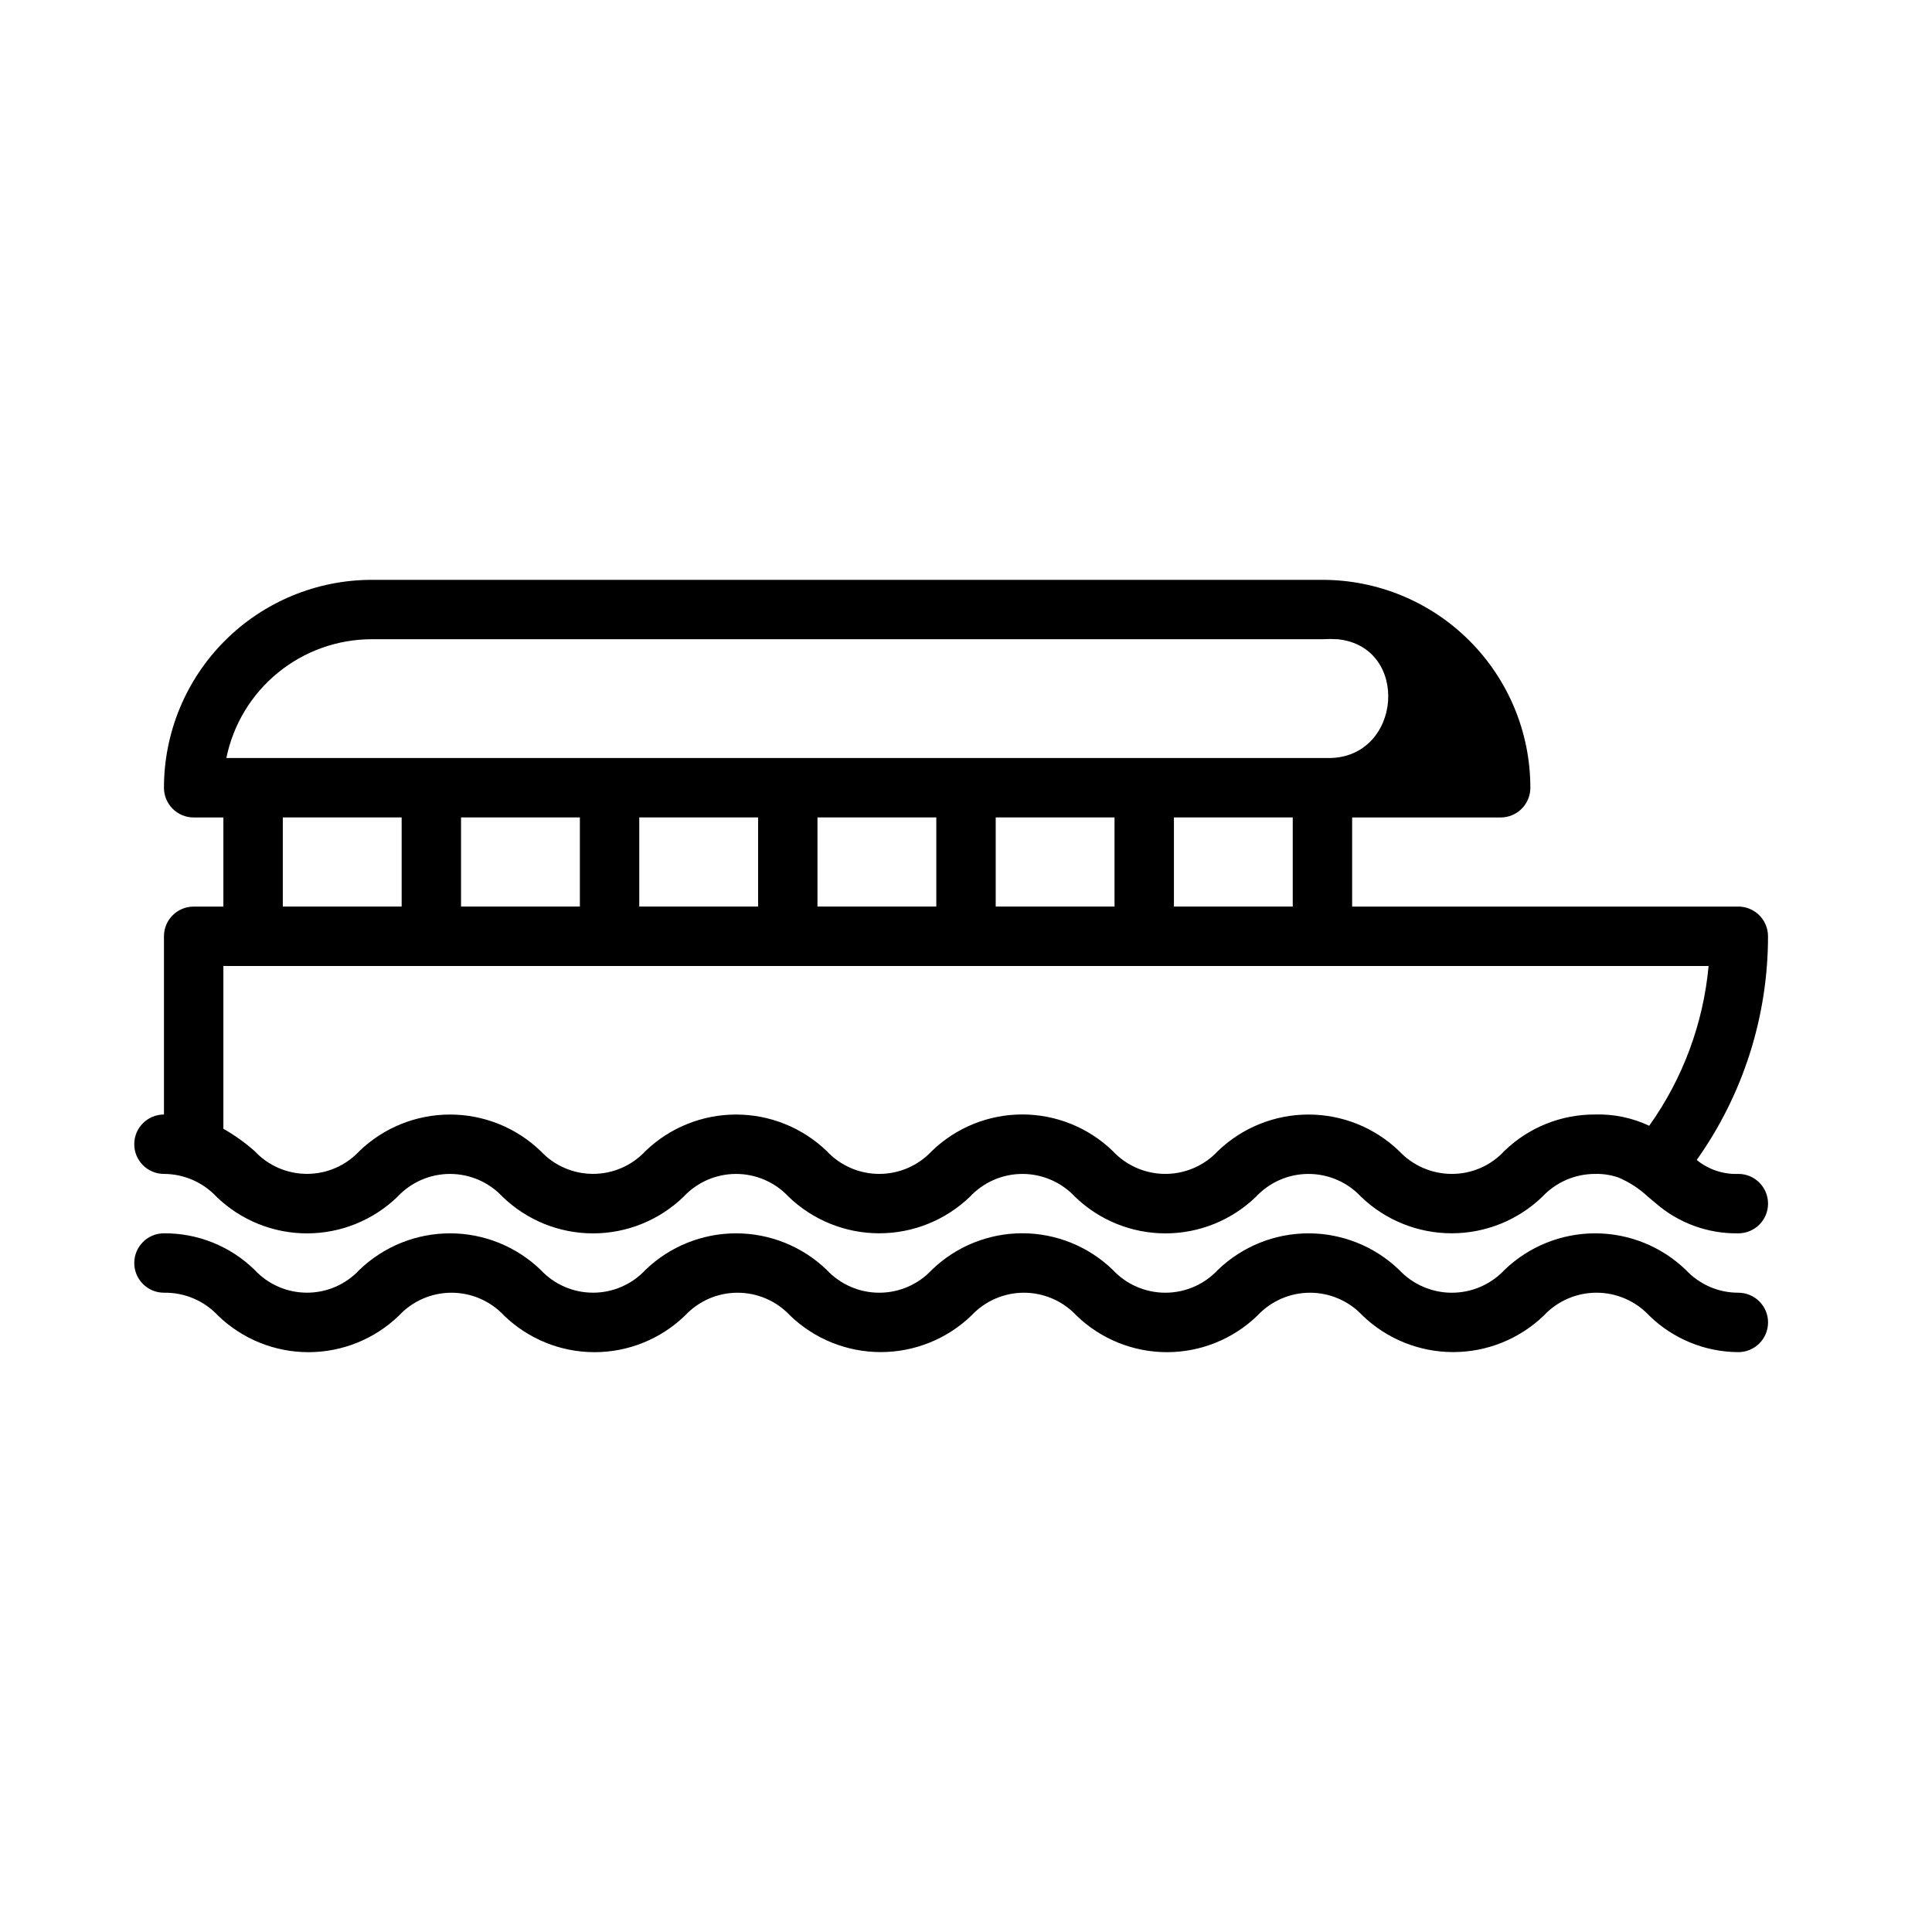
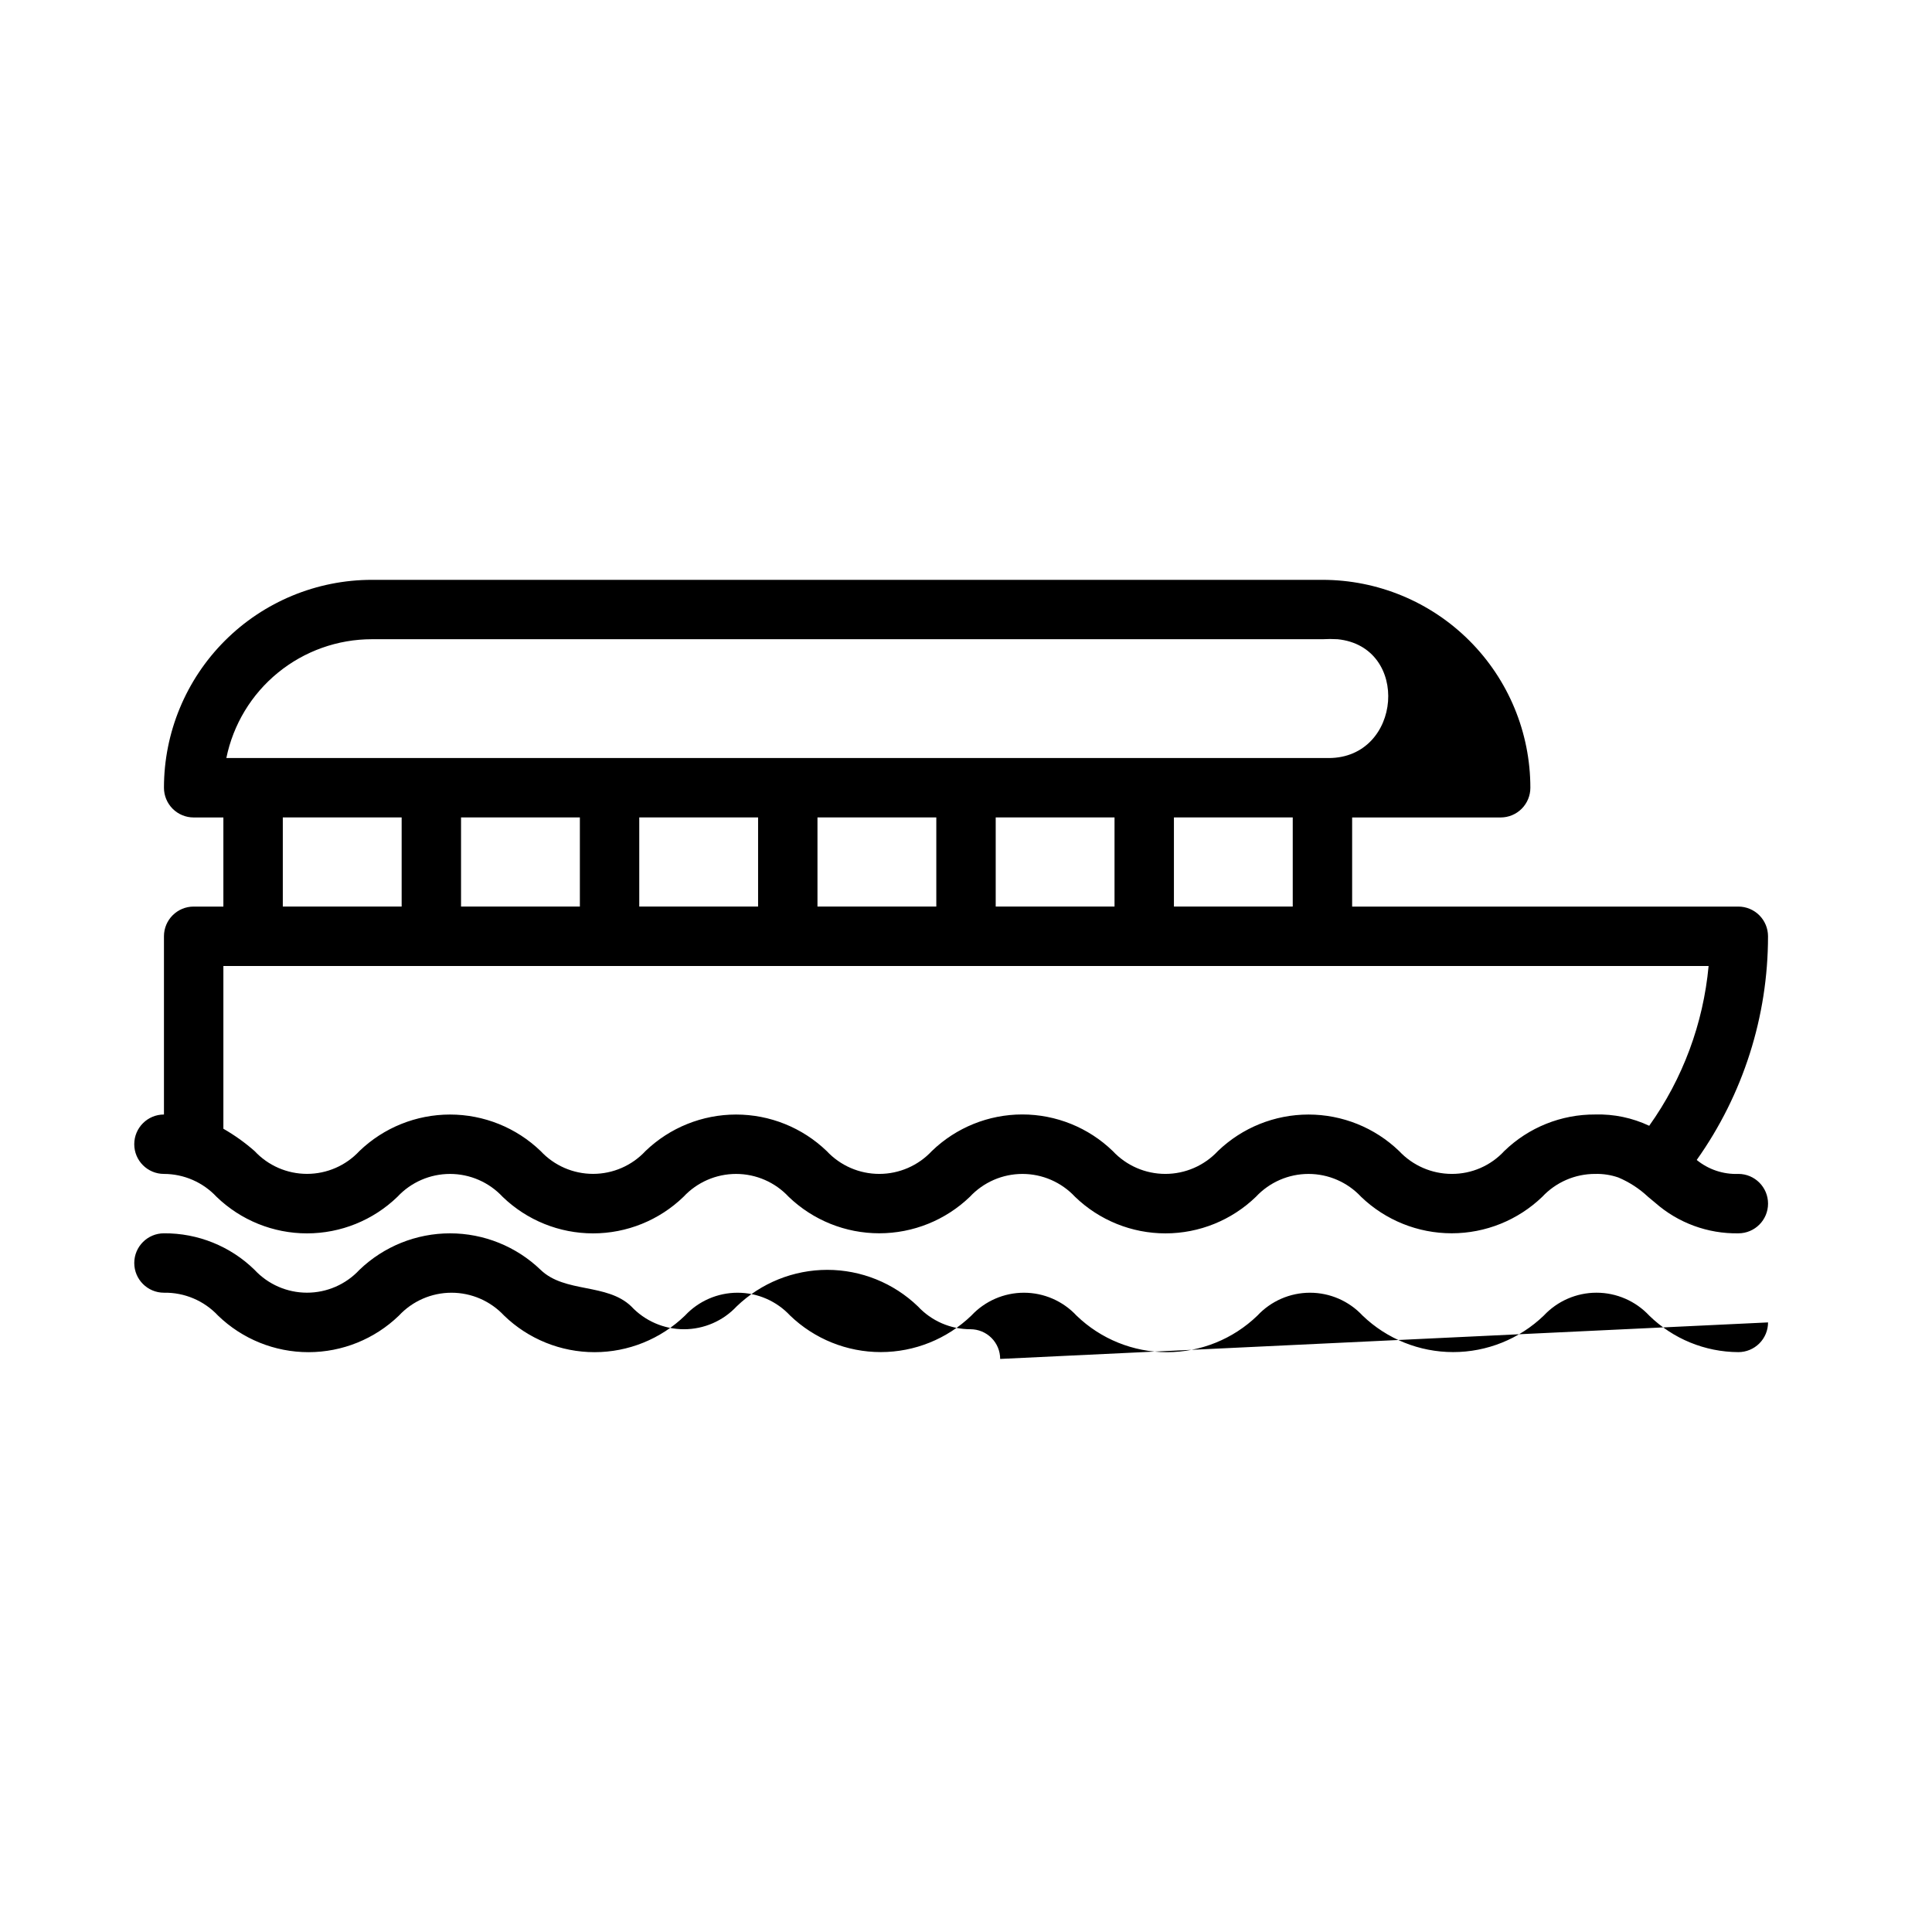
<svg xmlns="http://www.w3.org/2000/svg" fill="#000000" width="800px" height="800px" version="1.1" viewBox="144 144 512 512">
-   <path d="m604.67 455.1c-4.004 0.148-7.922-1.164-11.023-3.699 12.297-17.32 18.902-38.035 18.895-59.277 0-2.086-0.828-4.09-2.305-5.566-1.477-1.477-3.481-2.305-5.566-2.305h-102.34v-23.617h39.359c2.086 0 4.09-0.828 5.566-2.305 1.477-1.477 2.305-3.477 2.305-5.566 0-14.613-5.805-28.629-16.141-38.965-10.332-10.332-24.348-16.137-38.965-16.137h-251.9c-14.613 0-28.633 5.805-38.965 16.137-10.336 10.336-16.141 24.352-16.141 38.965 0 2.09 0.832 4.09 2.305 5.566 1.477 1.477 3.481 2.305 5.566 2.305h7.875v23.617h-7.875c-4.348 0-7.871 3.523-7.871 7.871v47.234c-4.348 0-7.871 3.523-7.871 7.871 0 4.348 3.523 7.871 7.871 7.871 5.281 0.012 10.324 2.203 13.934 6.062 6.43 6.219 15.027 9.695 23.973 9.695s17.539-3.477 23.969-9.695c3.602-3.863 8.648-6.059 13.934-6.059 5.285 0 10.328 2.195 13.934 6.059 6.43 6.219 15.023 9.695 23.969 9.695 8.945 0 17.543-3.477 23.973-9.695 3.602-3.863 8.648-6.059 13.934-6.059 5.281 0 10.328 2.195 13.934 6.059 6.453 6.207 15.055 9.672 24.008 9.672s17.559-3.465 24.012-9.672c3.602-3.863 8.648-6.059 13.934-6.059 5.281 0 10.328 2.195 13.934 6.059 6.43 6.219 15.023 9.695 23.969 9.695s17.539-3.477 23.969-9.695c3.606-3.863 8.652-6.059 13.934-6.059 5.285 0 10.332 2.195 13.934 6.059 6.453 6.207 15.059 9.672 24.012 9.672s17.555-3.465 24.008-9.672c3.629-3.879 8.703-6.074 14.012-6.062 2.09-0.055 4.168 0.266 6.141 0.945 2.906 1.227 5.574 2.957 7.871 5.117l1.891 1.574c6.082 5.356 13.941 8.246 22.043 8.109 4.348 0 7.871-3.523 7.871-7.871 0-4.348-3.523-7.875-7.871-7.875zm-362.11-141.7h251.9c1.34-0.078 2.68-0.078 4.016 0 19.363 1.969 17.082 31.488-2.363 31.488h-292.13c1.816-8.891 6.644-16.883 13.676-22.617 7.027-5.738 15.824-8.871 24.898-8.871zm244.03 47.23v23.617h-31.488v-23.617zm-47.23 0v23.617h-31.488v-23.617zm-47.23 0v23.617h-31.492v-23.617zm-47.23 0v23.617h-31.492v-23.617zm-47.23 0v23.617h-31.492v-23.617zm-47.23 0v23.617h-31.496v-23.617zm330.62 81.715c-4.473-2.109-9.383-3.137-14.328-2.992-8.984-0.051-17.637 3.426-24.086 9.684-3.586 3.887-8.645 6.09-13.934 6.059-5.281-0.008-10.324-2.203-13.934-6.059-6.453-6.207-15.059-9.672-24.012-9.672s-17.555 3.465-24.008 9.672c-3.606 3.863-8.648 6.059-13.934 6.059-5.285 0-10.332-2.195-13.934-6.059-6.43-6.219-15.027-9.695-23.973-9.695-8.941 0-17.539 3.477-23.969 9.695-3.602 3.863-8.648 6.059-13.934 6.059-5.285 0-10.328-2.195-13.934-6.059-6.453-6.207-15.059-9.672-24.008-9.672-8.953 0-17.559 3.465-24.012 9.672-3.59 3.859-8.621 6.051-13.895 6.051-5.269 0-10.305-2.191-13.895-6.051-6.449-6.207-15.055-9.672-24.008-9.672s-17.559 3.465-24.012 9.672c-3.586 3.859-8.621 6.051-13.891 6.051-5.273 0-10.305-2.191-13.895-6.051-2.551-2.242-5.32-4.219-8.266-5.906v-43.137h393.6c-1.41 15.262-6.844 29.875-15.746 42.352zm31.488 52.109c0 2.09-0.828 4.094-2.305 5.566-1.477 1.477-3.481 2.309-5.566 2.309-8.832-0.039-17.301-3.512-23.617-9.684-3.617-3.867-8.676-6.066-13.973-6.066s-10.355 2.199-13.973 6.066c-6.453 6.207-15.059 9.672-24.008 9.672-8.953 0-17.559-3.465-24.012-9.672-3.602-3.863-8.648-6.059-13.934-6.059s-10.328 2.195-13.934 6.059c-6.43 6.219-15.023 9.695-23.969 9.695-8.945 0-17.543-3.477-23.973-9.695-3.602-3.863-8.648-6.059-13.934-6.059-5.281 0-10.328 2.195-13.934 6.059-6.449 6.207-15.055 9.672-24.008 9.672s-17.559-3.465-24.012-9.672c-3.602-3.863-8.648-6.059-13.934-6.059-5.281 0-10.328 2.195-13.934 6.059-6.43 6.219-15.023 9.695-23.969 9.695-8.945 0-17.539-3.477-23.969-9.695-3.606-3.863-8.652-6.059-13.934-6.059-5.285 0-10.332 2.195-13.934 6.059-6.43 6.219-15.027 9.695-23.973 9.695s-17.539-3.477-23.969-9.695c-3.703-3.957-8.91-6.16-14.328-6.062-4.348 0-7.871-3.523-7.871-7.871s3.523-7.871 7.871-7.871c8.969-0.066 17.598 3.414 24.012 9.684 3.59 3.859 8.621 6.051 13.895 6.051 5.269 0 10.305-2.191 13.891-6.051 6.453-6.207 15.059-9.676 24.012-9.676s17.559 3.469 24.008 9.676c3.59 3.859 8.625 6.051 13.895 6.051 5.273 0 10.305-2.191 13.895-6.051 6.453-6.207 15.059-9.676 24.012-9.676 8.949 0 17.555 3.469 24.008 9.676 3.606 3.863 8.648 6.059 13.934 6.059 5.285 0 10.332-2.195 13.934-6.059 6.43-6.223 15.027-9.695 23.969-9.695 8.945 0 17.543 3.473 23.973 9.695 3.602 3.863 8.648 6.059 13.934 6.059 5.285 0 10.328-2.195 13.934-6.059 6.453-6.207 15.055-9.676 24.008-9.676s17.559 3.469 24.012 9.676c3.617 3.867 8.676 6.062 13.973 6.062s10.355-2.195 13.973-6.062c6.453-6.207 15.059-9.676 24.008-9.676 8.953 0 17.559 3.469 24.012 9.676 3.598 3.871 8.648 6.07 13.934 6.059 2.086 0 4.09 0.832 5.566 2.305 1.477 1.477 2.305 3.481 2.305 5.566z" />
+   <path d="m604.67 455.1c-4.004 0.148-7.922-1.164-11.023-3.699 12.297-17.32 18.902-38.035 18.895-59.277 0-2.086-0.828-4.09-2.305-5.566-1.477-1.477-3.481-2.305-5.566-2.305h-102.34v-23.617h39.359c2.086 0 4.09-0.828 5.566-2.305 1.477-1.477 2.305-3.477 2.305-5.566 0-14.613-5.805-28.629-16.141-38.965-10.332-10.332-24.348-16.137-38.965-16.137h-251.9c-14.613 0-28.633 5.805-38.965 16.137-10.336 10.336-16.141 24.352-16.141 38.965 0 2.09 0.832 4.09 2.305 5.566 1.477 1.477 3.481 2.305 5.566 2.305h7.875v23.617h-7.875c-4.348 0-7.871 3.523-7.871 7.871v47.234c-4.348 0-7.871 3.523-7.871 7.871 0 4.348 3.523 7.871 7.871 7.871 5.281 0.012 10.324 2.203 13.934 6.062 6.43 6.219 15.027 9.695 23.973 9.695s17.539-3.477 23.969-9.695c3.602-3.863 8.648-6.059 13.934-6.059 5.285 0 10.328 2.195 13.934 6.059 6.43 6.219 15.023 9.695 23.969 9.695 8.945 0 17.543-3.477 23.973-9.695 3.602-3.863 8.648-6.059 13.934-6.059 5.281 0 10.328 2.195 13.934 6.059 6.453 6.207 15.055 9.672 24.008 9.672s17.559-3.465 24.012-9.672c3.602-3.863 8.648-6.059 13.934-6.059 5.281 0 10.328 2.195 13.934 6.059 6.43 6.219 15.023 9.695 23.969 9.695s17.539-3.477 23.969-9.695c3.606-3.863 8.652-6.059 13.934-6.059 5.285 0 10.332 2.195 13.934 6.059 6.453 6.207 15.059 9.672 24.012 9.672s17.555-3.465 24.008-9.672c3.629-3.879 8.703-6.074 14.012-6.062 2.09-0.055 4.168 0.266 6.141 0.945 2.906 1.227 5.574 2.957 7.871 5.117l1.891 1.574c6.082 5.356 13.941 8.246 22.043 8.109 4.348 0 7.871-3.523 7.871-7.871 0-4.348-3.523-7.875-7.871-7.875zm-362.11-141.7h251.9c1.34-0.078 2.68-0.078 4.016 0 19.363 1.969 17.082 31.488-2.363 31.488h-292.13c1.816-8.891 6.644-16.883 13.676-22.617 7.027-5.738 15.824-8.871 24.898-8.871zm244.03 47.23v23.617h-31.488v-23.617zm-47.23 0v23.617h-31.488v-23.617zm-47.23 0v23.617h-31.492v-23.617zm-47.23 0v23.617h-31.492v-23.617zm-47.23 0v23.617h-31.492v-23.617zm-47.23 0v23.617h-31.496v-23.617zm330.62 81.715c-4.473-2.109-9.383-3.137-14.328-2.992-8.984-0.051-17.637 3.426-24.086 9.684-3.586 3.887-8.645 6.09-13.934 6.059-5.281-0.008-10.324-2.203-13.934-6.059-6.453-6.207-15.059-9.672-24.012-9.672s-17.555 3.465-24.008 9.672c-3.606 3.863-8.648 6.059-13.934 6.059-5.285 0-10.332-2.195-13.934-6.059-6.43-6.219-15.027-9.695-23.973-9.695-8.941 0-17.539 3.477-23.969 9.695-3.602 3.863-8.648 6.059-13.934 6.059-5.285 0-10.328-2.195-13.934-6.059-6.453-6.207-15.059-9.672-24.008-9.672-8.953 0-17.559 3.465-24.012 9.672-3.59 3.859-8.621 6.051-13.895 6.051-5.269 0-10.305-2.191-13.895-6.051-6.449-6.207-15.055-9.672-24.008-9.672s-17.559 3.465-24.012 9.672c-3.586 3.859-8.621 6.051-13.891 6.051-5.273 0-10.305-2.191-13.895-6.051-2.551-2.242-5.32-4.219-8.266-5.906v-43.137h393.6c-1.41 15.262-6.844 29.875-15.746 42.352zm31.488 52.109c0 2.09-0.828 4.094-2.305 5.566-1.477 1.477-3.481 2.309-5.566 2.309-8.832-0.039-17.301-3.512-23.617-9.684-3.617-3.867-8.676-6.066-13.973-6.066s-10.355 2.199-13.973 6.066c-6.453 6.207-15.059 9.672-24.008 9.672-8.953 0-17.559-3.465-24.012-9.672-3.602-3.863-8.648-6.059-13.934-6.059s-10.328 2.195-13.934 6.059c-6.43 6.219-15.023 9.695-23.969 9.695-8.945 0-17.543-3.477-23.973-9.695-3.602-3.863-8.648-6.059-13.934-6.059-5.281 0-10.328 2.195-13.934 6.059-6.449 6.207-15.055 9.672-24.008 9.672s-17.559-3.465-24.012-9.672c-3.602-3.863-8.648-6.059-13.934-6.059-5.281 0-10.328 2.195-13.934 6.059-6.43 6.219-15.023 9.695-23.969 9.695-8.945 0-17.539-3.477-23.969-9.695-3.606-3.863-8.652-6.059-13.934-6.059-5.285 0-10.332 2.195-13.934 6.059-6.43 6.219-15.027 9.695-23.973 9.695s-17.539-3.477-23.969-9.695c-3.703-3.957-8.91-6.16-14.328-6.062-4.348 0-7.871-3.523-7.871-7.871s3.523-7.871 7.871-7.871c8.969-0.066 17.598 3.414 24.012 9.684 3.59 3.859 8.621 6.051 13.895 6.051 5.269 0 10.305-2.191 13.891-6.051 6.453-6.207 15.059-9.676 24.012-9.676s17.559 3.469 24.008 9.676s17.559 3.469 24.012 9.676c3.617 3.867 8.676 6.062 13.973 6.062s10.355-2.195 13.973-6.062c6.453-6.207 15.059-9.676 24.008-9.676 8.953 0 17.559 3.469 24.012 9.676 3.598 3.871 8.648 6.07 13.934 6.059 2.086 0 4.09 0.832 5.566 2.305 1.477 1.477 2.305 3.481 2.305 5.566z" />
</svg>